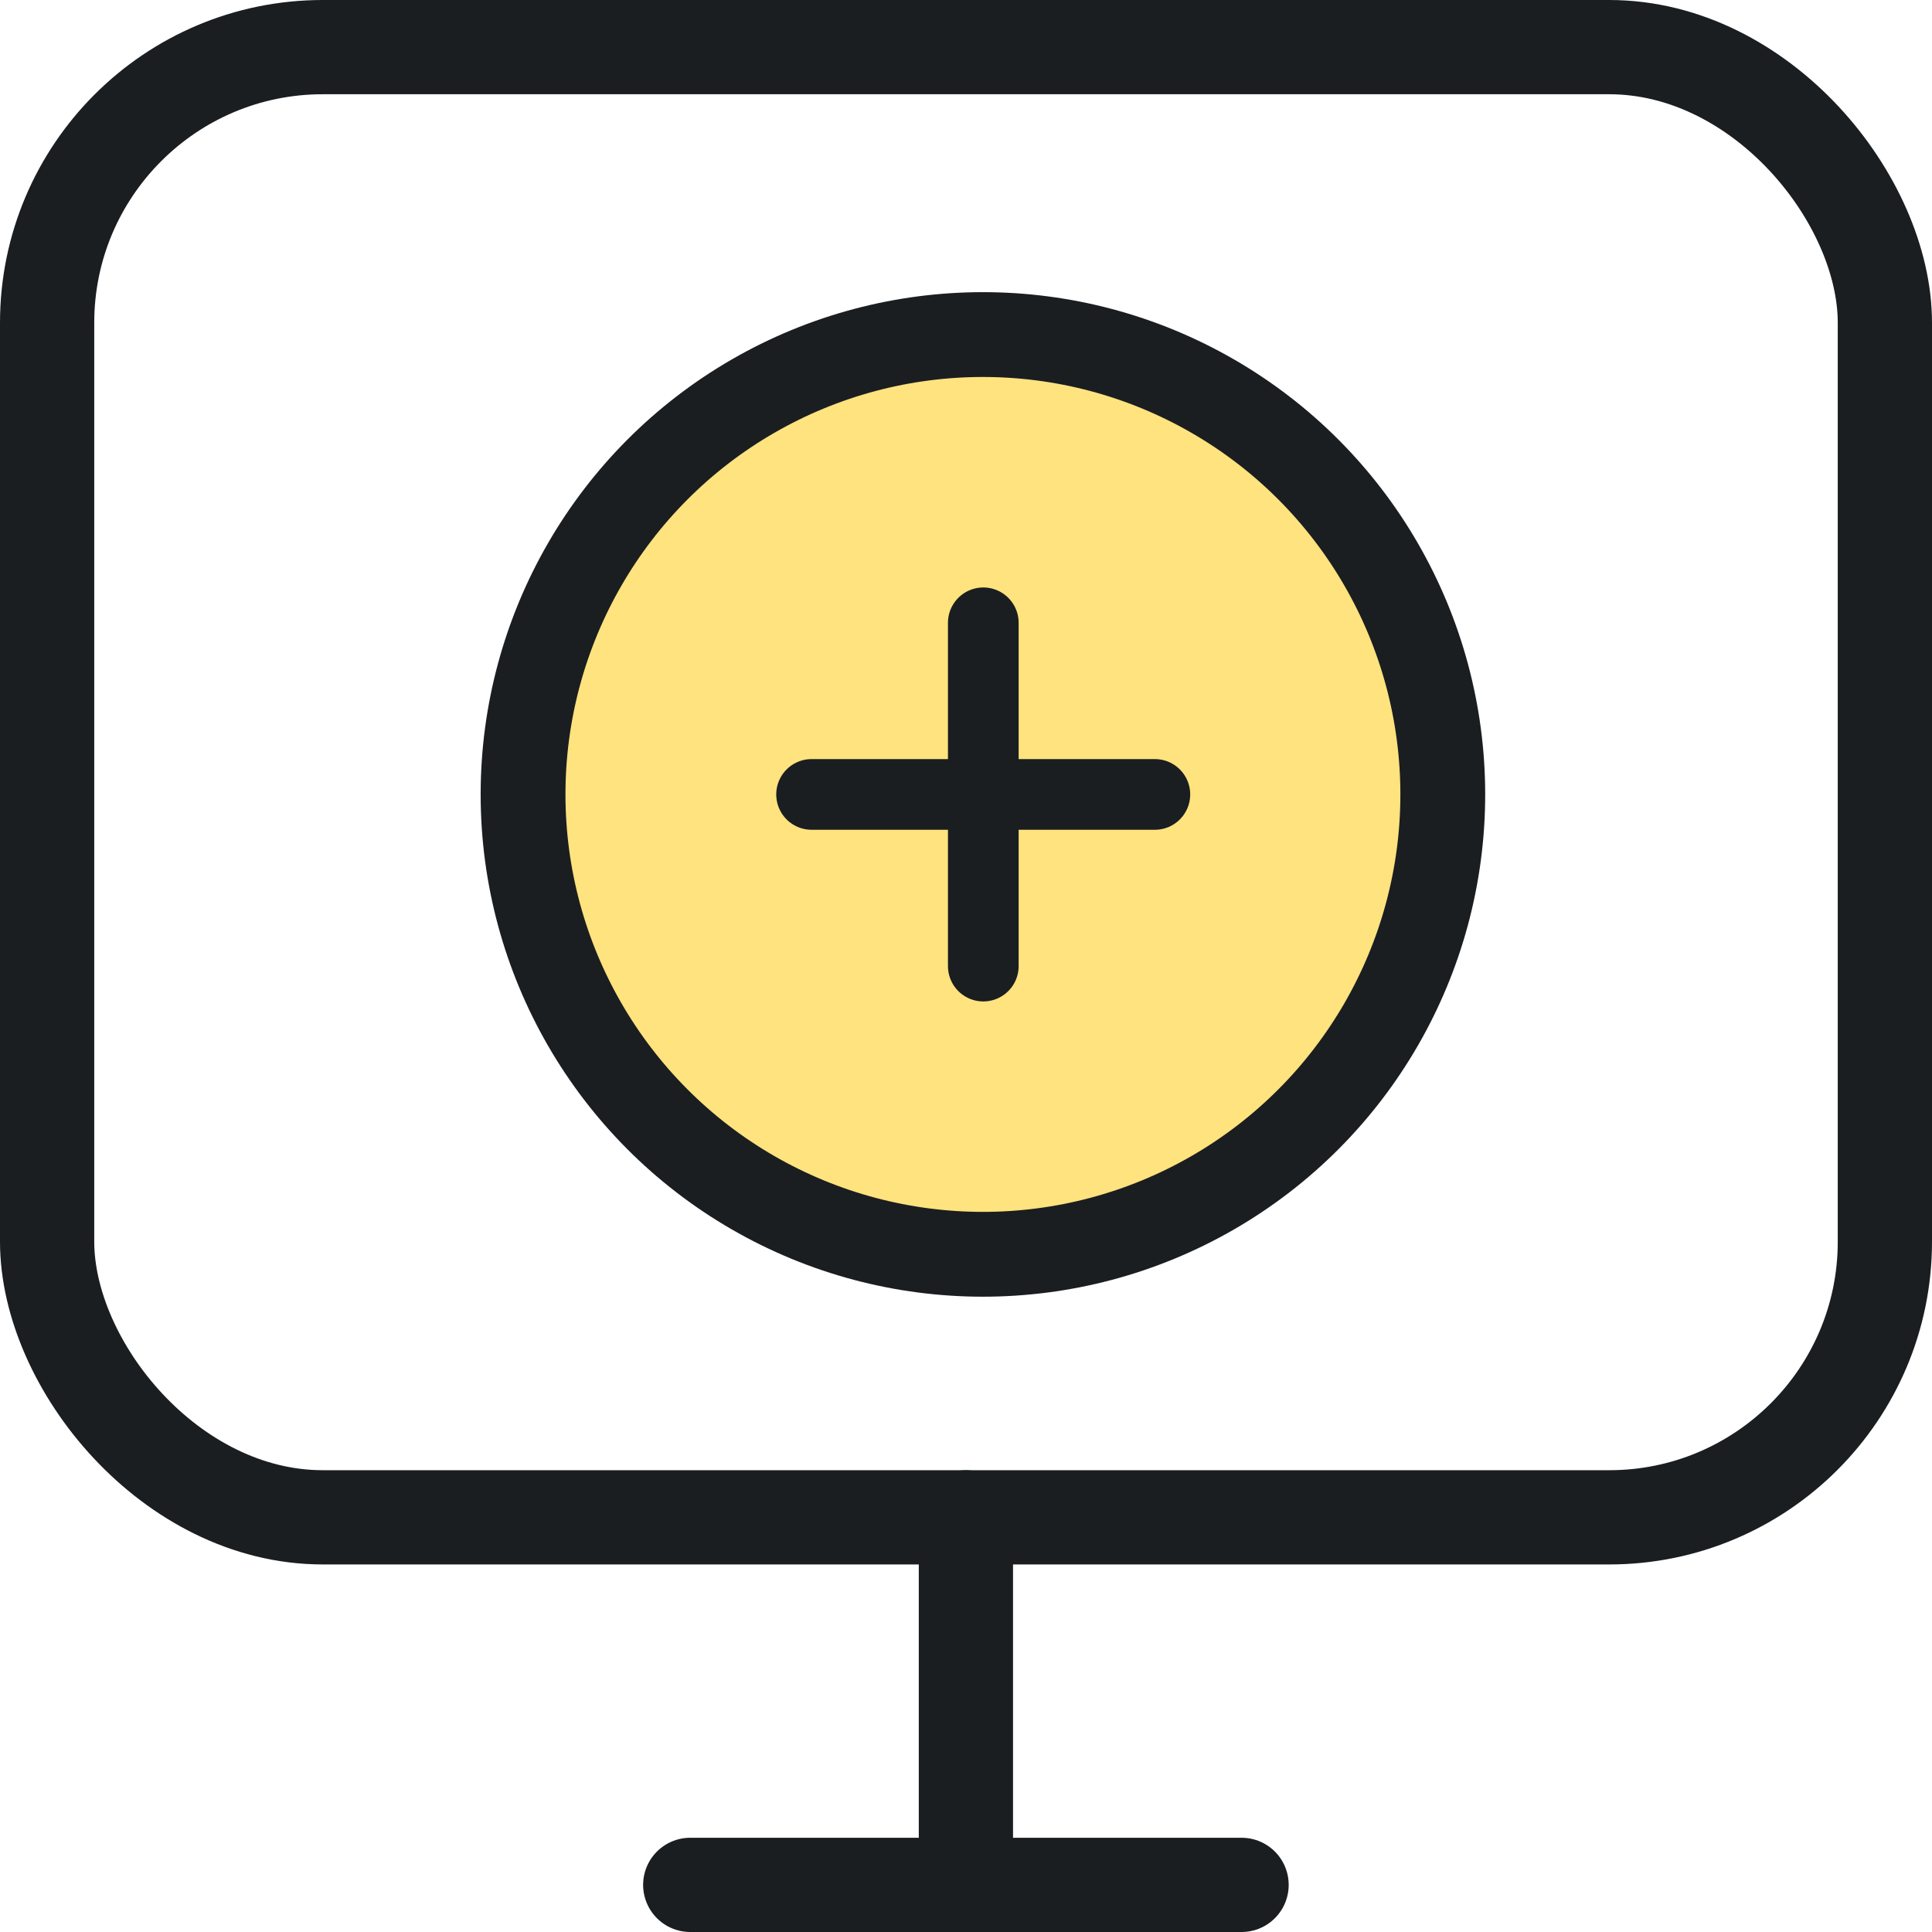
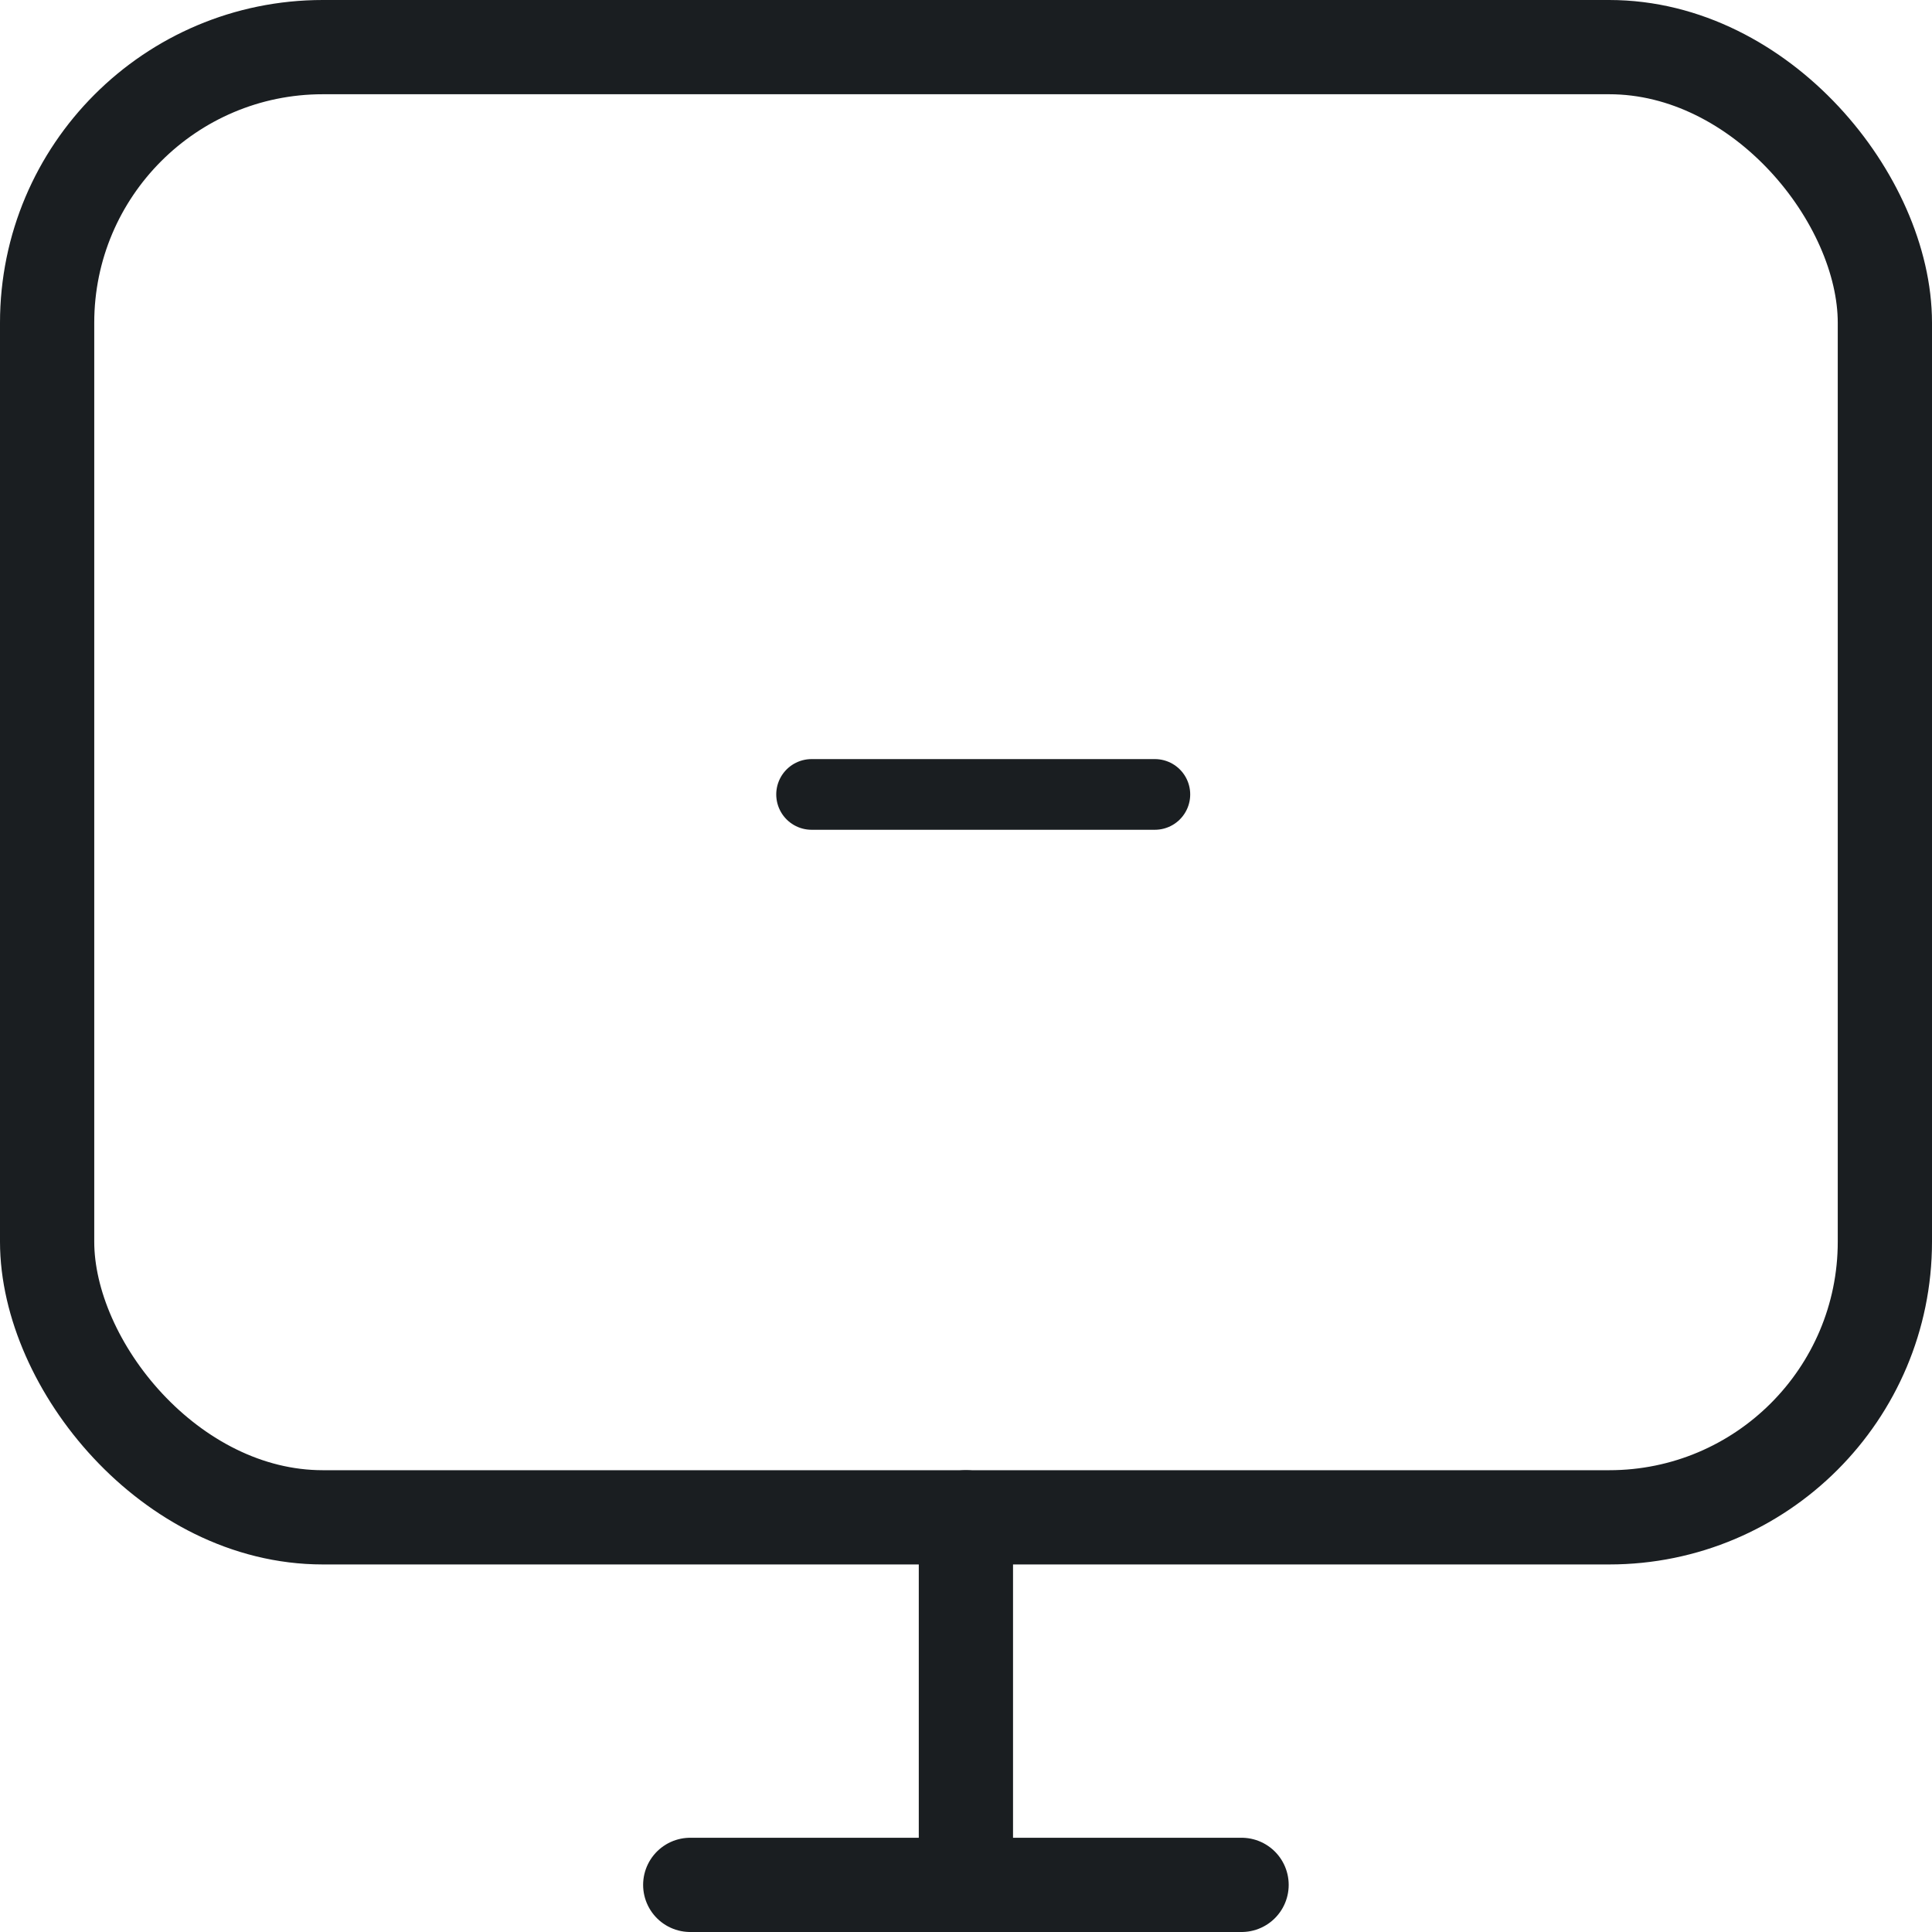
<svg xmlns="http://www.w3.org/2000/svg" width="41" height="41" viewBox="0 0 41 41" fill="none">
  <rect x="1" y="1" width="39" height="31.2" rx="5.85" stroke="#1A1E21" stroke-width="2" />
  <path d="M14.648 40H20.498M26.348 40H20.498M20.498 40V32.2" stroke="#1A1E21" stroke-width="2" stroke-linecap="round" stroke-linejoin="round" />
-   <circle cx="20.859" cy="16.859" r="9.759" fill="#FFE37E" stroke="#1A1E21" stroke-width="1.8" />
-   <path d="M20.867 13.217V20.502" stroke="#1A1E21" stroke-width="1.5" stroke-linecap="round" />
  <path d="M24.508 16.859H17.223" stroke="#1A1E21" stroke-width="1.5" stroke-linecap="round" />
</svg>